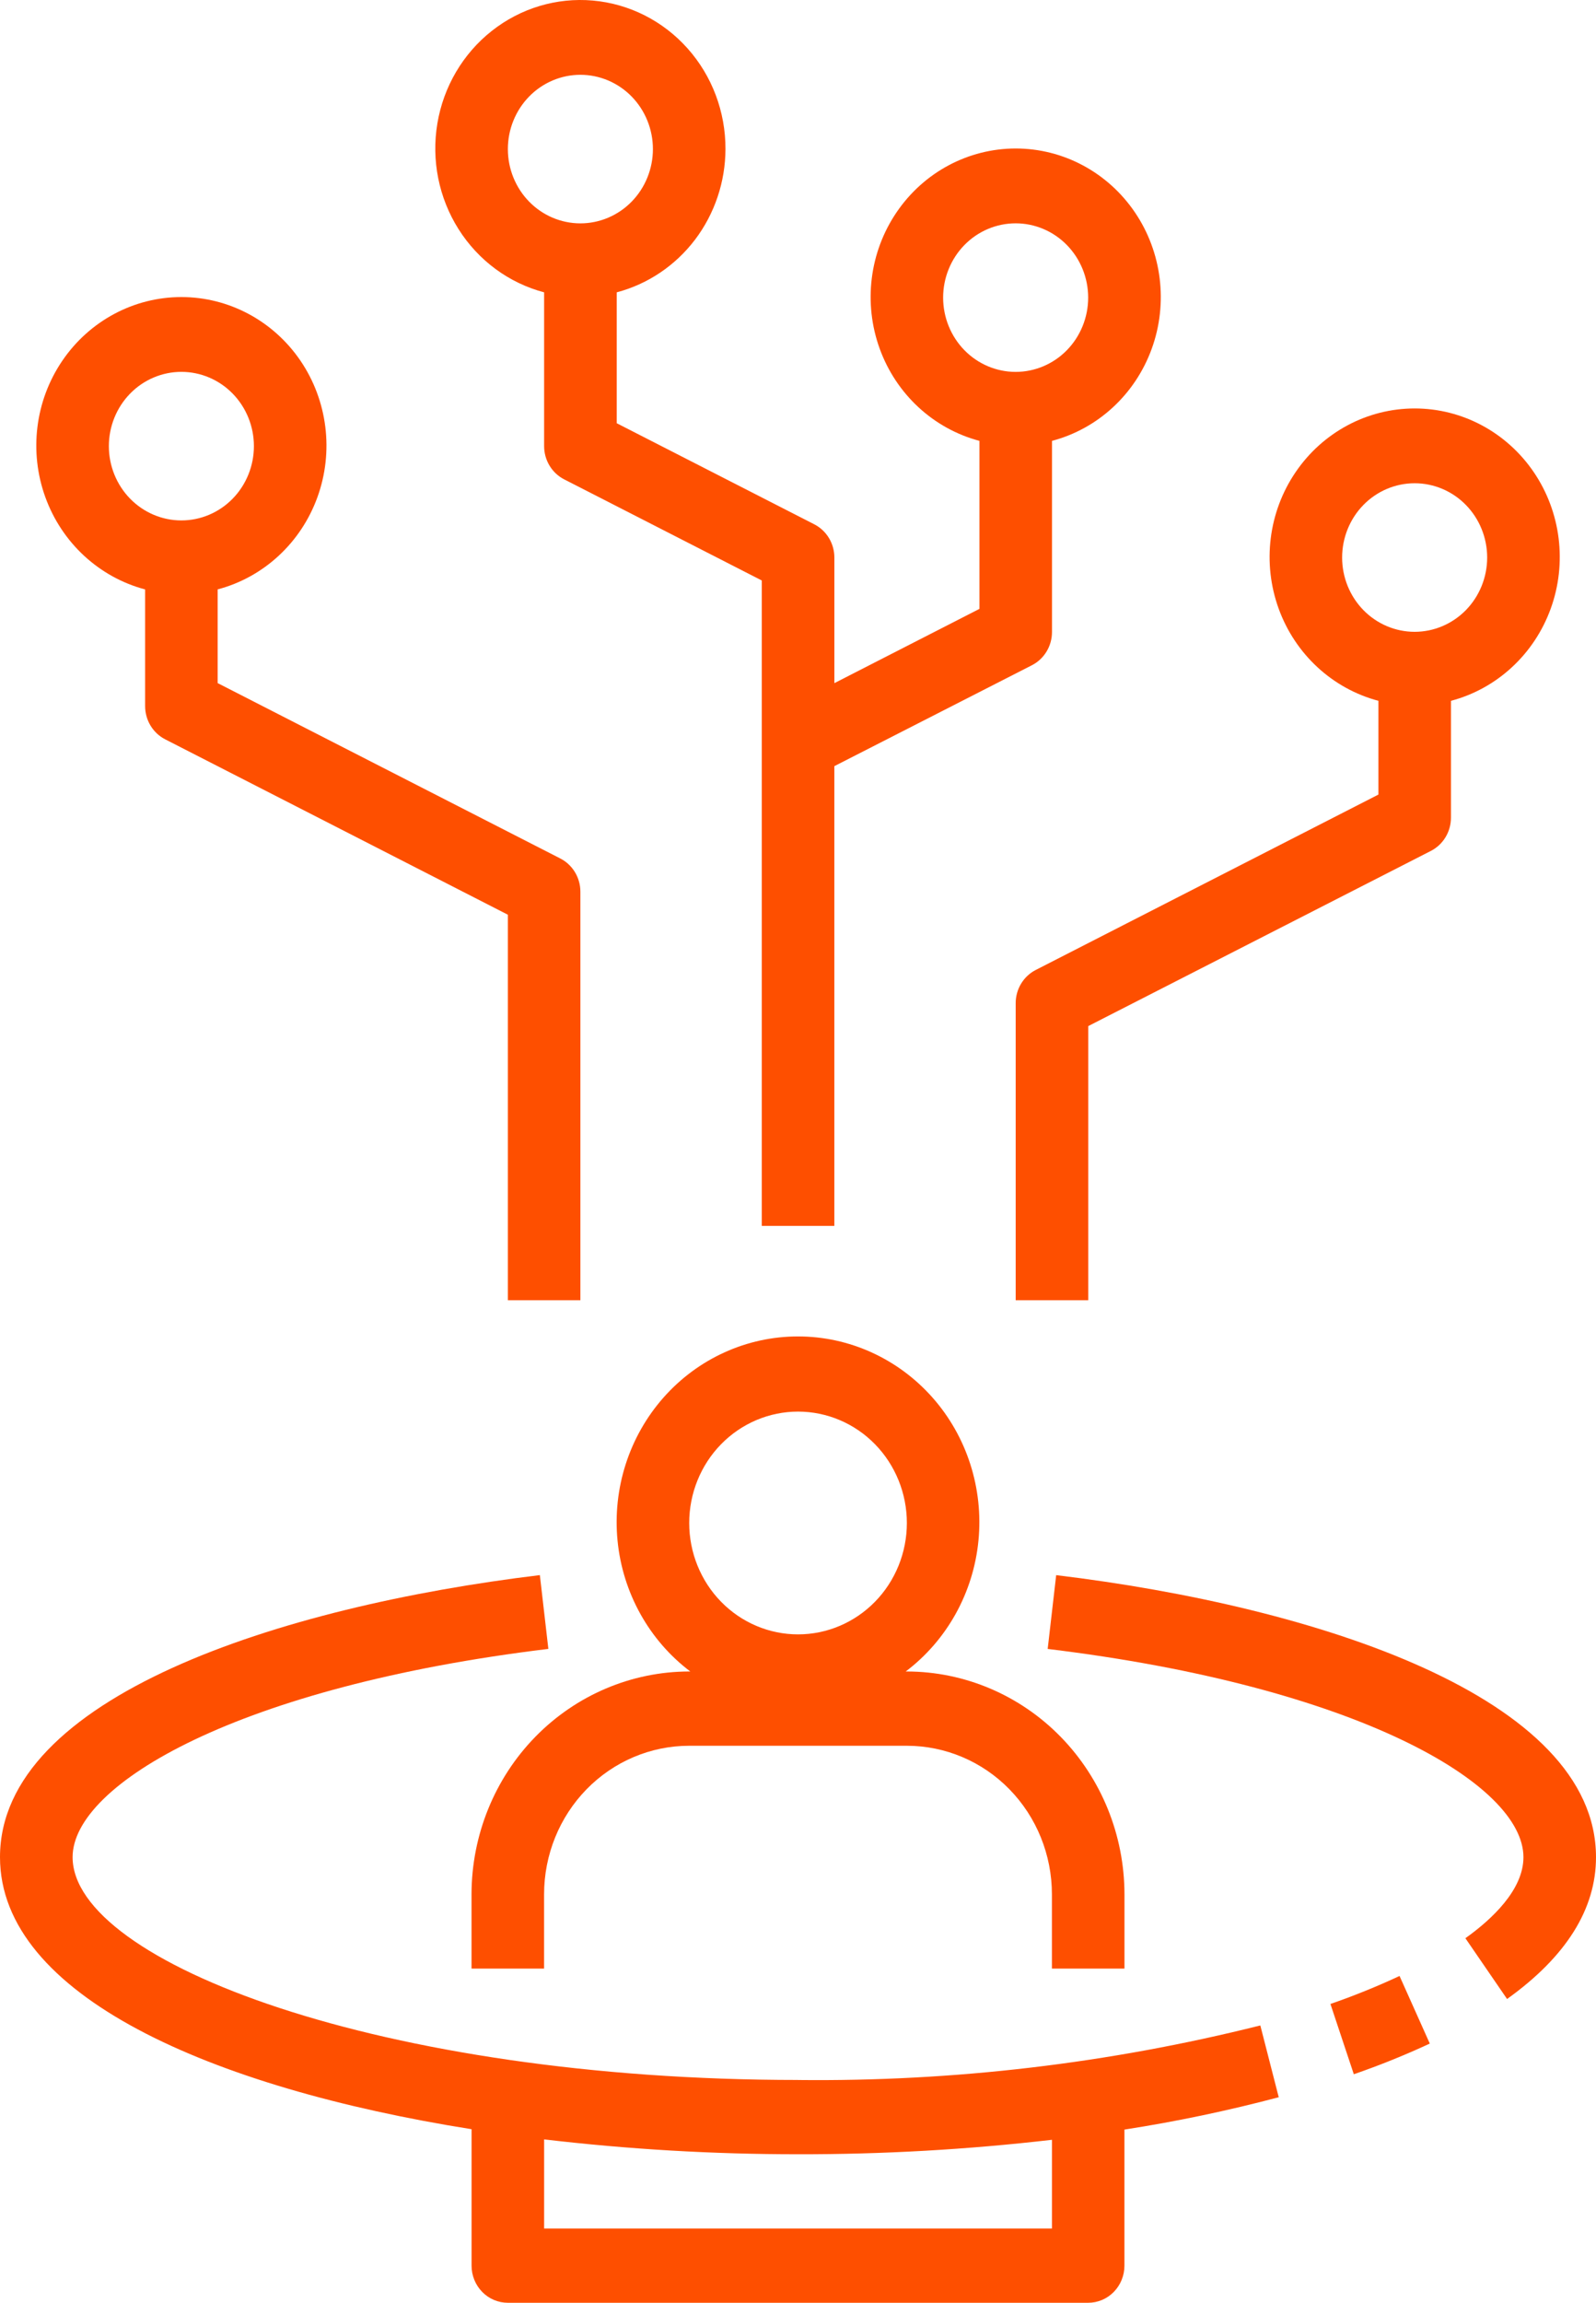
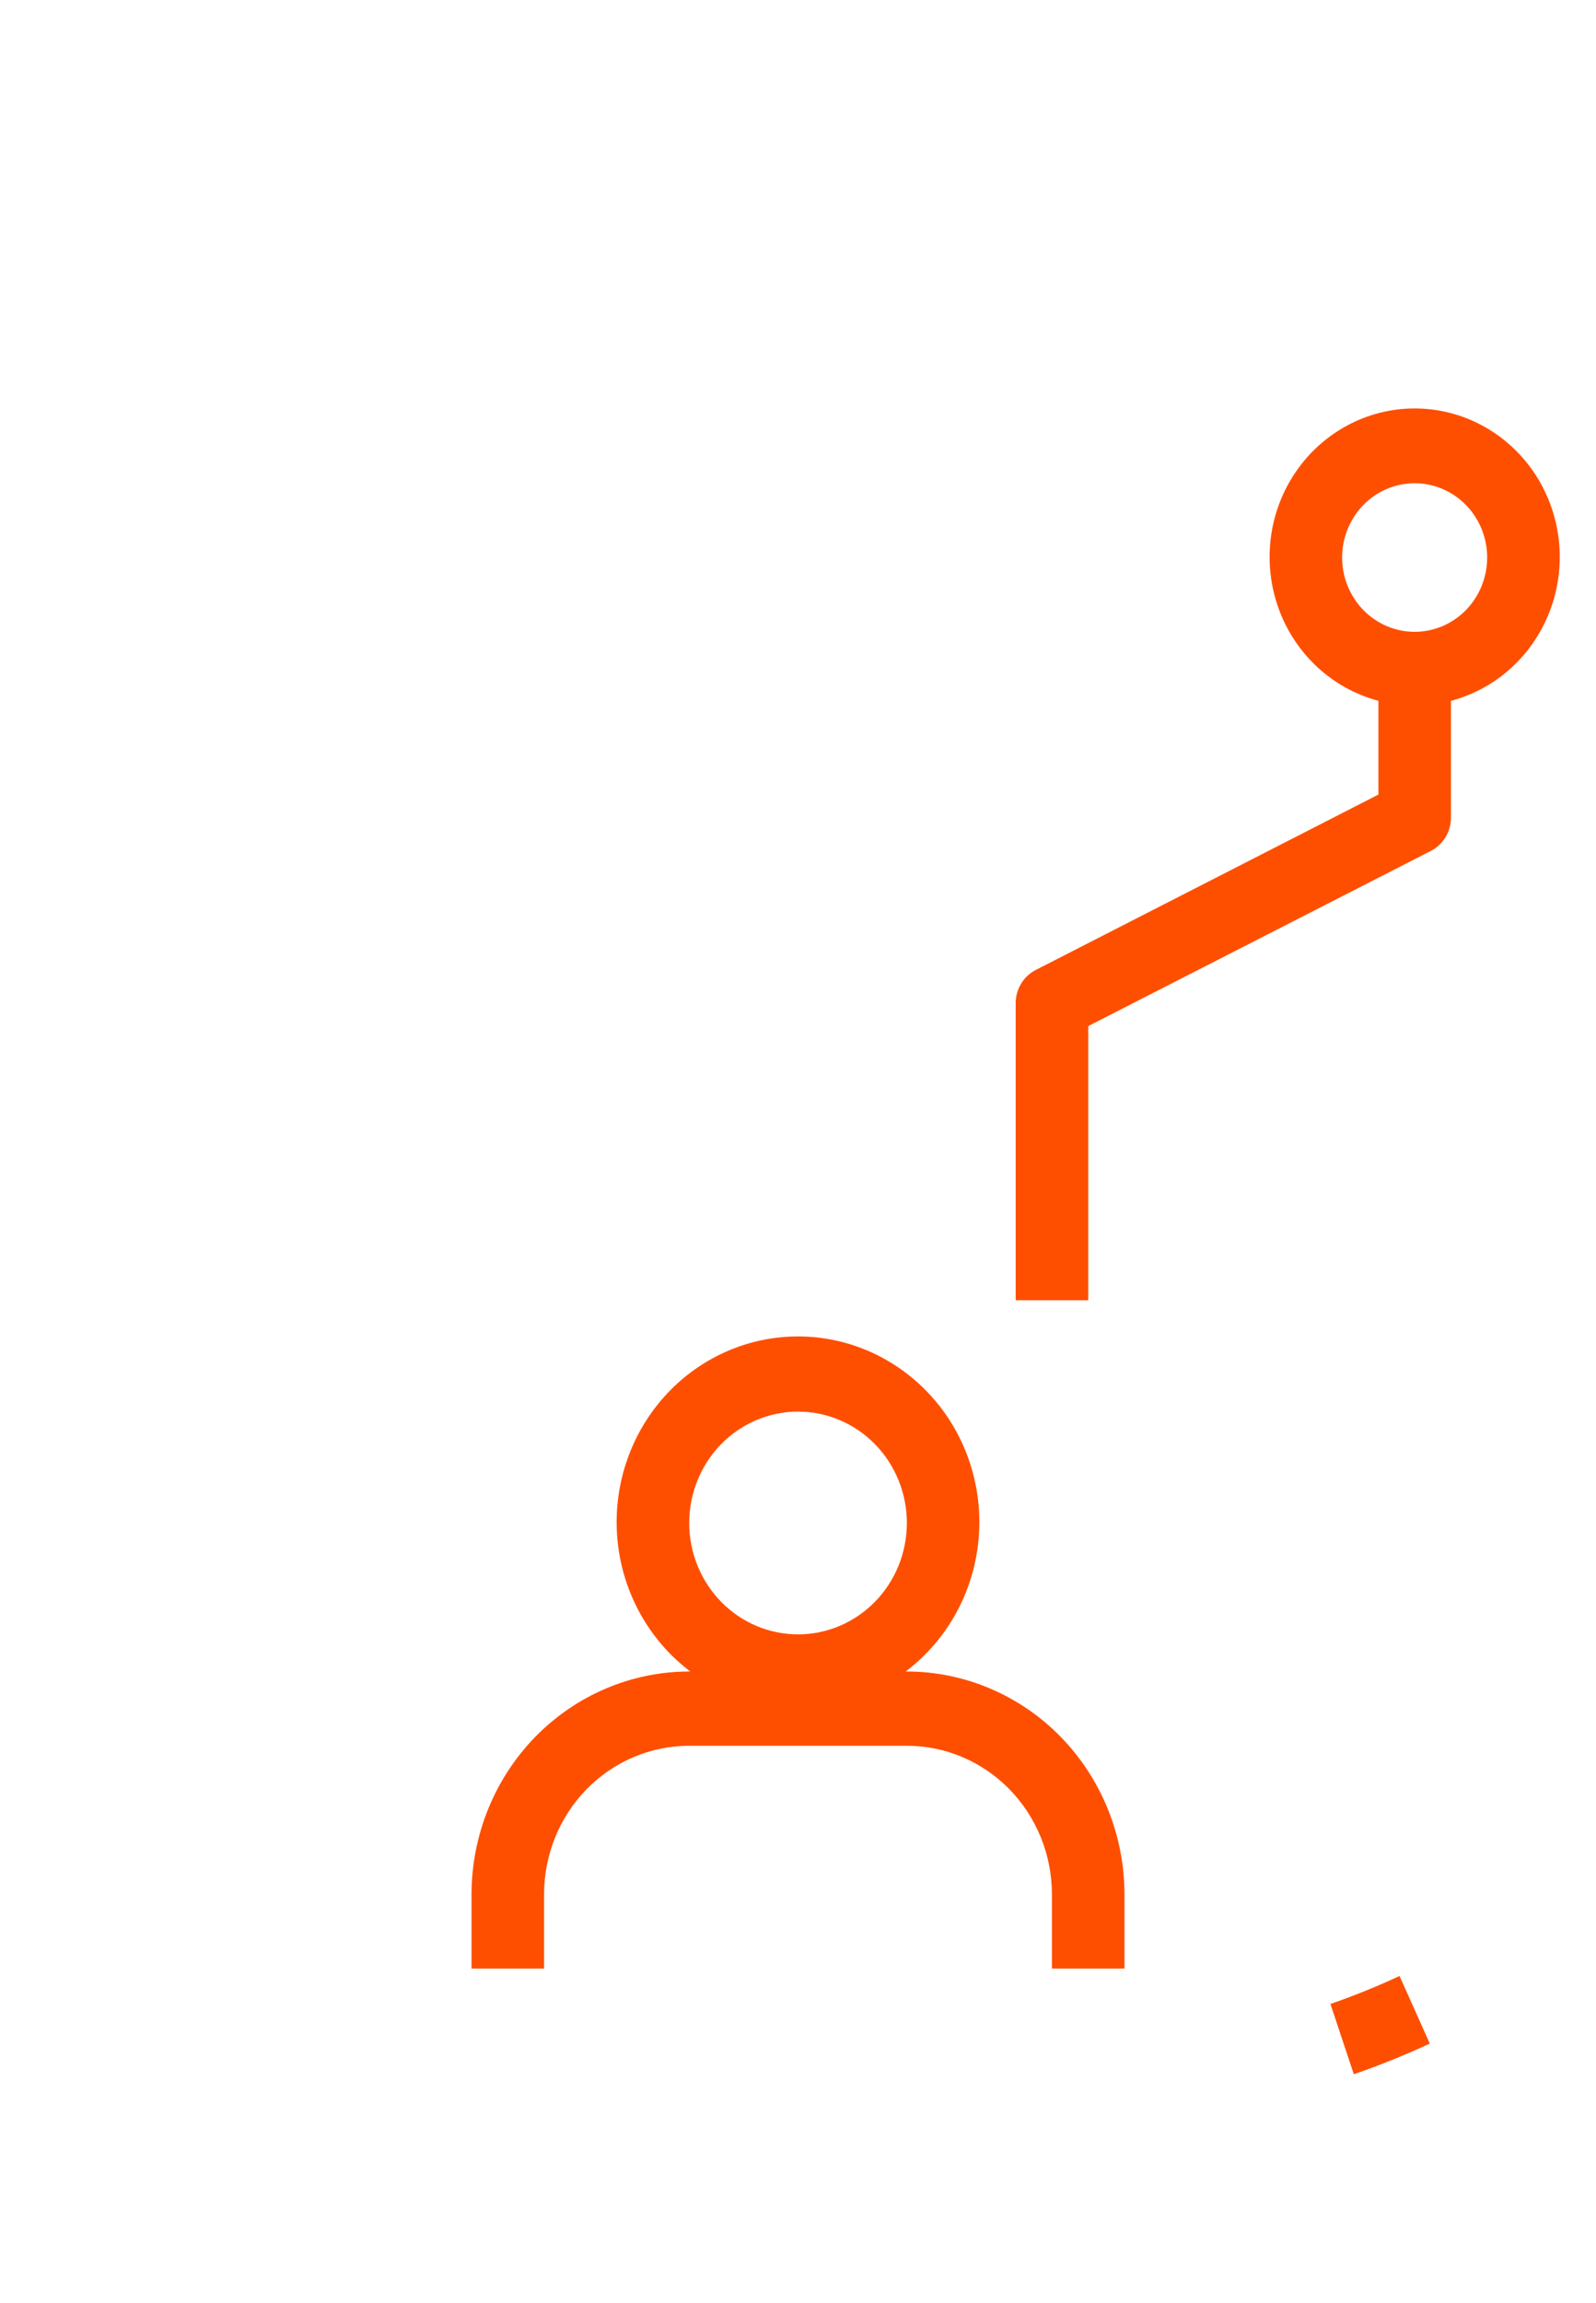
<svg xmlns="http://www.w3.org/2000/svg" id="Layer_1" x="0px" y="0px" viewBox="0 0 43 62" xml:space="preserve">
  <g>
    <path fill="#FE4F00" d="M30.296,53.002v-2c-0.002-1.59-0.62-3.115-1.719-4.24c-1.099-1.124-2.59-1.757-4.145-1.759h-0.03  c1.111-0.839,1.823-2.119,1.96-3.524c0.137-1.405-0.312-2.805-1.239-3.852c-0.927-1.047-2.243-1.645-3.623-1.645  c-1.38,0-2.697,0.598-3.623,1.645c-0.926,1.048-1.376,2.447-1.239,3.852c0.137,1.405,0.85,2.686,1.96,3.524h-0.03  c-1.554,0.002-3.045,0.634-4.145,1.759c-1.099,1.125-1.717,2.65-1.719,4.24v2h1.955v-2c0-1.06,0.412-2.078,1.145-2.828  c0.733-0.75,1.728-1.171,2.764-1.171h5.864c1.037,0,2.031,0.421,2.764,1.171c0.733,0.75,1.145,1.767,1.145,2.828v2H30.296z   M21.501,44.004c-0.777,0-1.524-0.316-2.073-0.878c-0.55-0.562-0.859-1.326-0.859-2.121c0-0.795,0.309-1.559,0.859-2.121  c0.55-0.562,1.296-0.878,2.073-0.878s1.524,0.316,2.073,0.878c0.55,0.562,0.859,1.326,0.859,2.121c0,0.795-0.309,1.559-0.859,2.121  C23.024,43.688,22.278,44.004,21.501,44.004" />
    <path fill="#FE4F00" d="M29.319,27.627l9.232-4.717c0.333-0.17,0.543-0.519,0.541-0.9v-3.141c1.239-0.327,2.243-1.254,2.688-2.482  c0.445-1.227,0.274-2.6-0.456-3.674c-0.731-1.075-1.929-1.716-3.209-1.716c-1.28,0-2.478,0.641-3.209,1.716  c-0.731,1.074-0.901,2.447-0.456,3.674c0.445,1.227,1.449,2.154,2.688,2.482v2.524l-9.232,4.722v0  c-0.332,0.17-0.541,0.516-0.541,0.895v7.998h1.955V27.627z M36.16,15.011c0-0.53,0.206-1.039,0.572-1.414  c0.366-0.375,0.864-0.586,1.382-0.586s1.016,0.211,1.382,0.586c0.366,0.375,0.572,0.884,0.572,1.414  c0,0.53-0.206,1.039-0.572,1.414c-0.366,0.375-0.864,0.586-1.382,0.586s-1.016-0.211-1.382-0.586  C36.366,16.05,36.16,15.542,36.16,15.011" />
-     <path fill="#FE4F00" d="M19.546,4.014c0.003-1.003-0.361-1.971-1.023-2.712c-0.661-0.741-1.571-1.2-2.548-1.287  c-0.977-0.087-1.95,0.205-2.726,0.818c-0.777,0.613-1.3,1.502-1.465,2.49c-0.166,0.989,0.038,2.005,0.571,2.848  c0.533,0.843,1.356,1.449,2.305,1.7v4.141c0,0.379,0.209,0.725,0.541,0.895l5.323,2.722v17.377h1.955V20.628l5.323-2.717  c0.333-0.17,0.543-0.519,0.541-0.9V11.87c1.239-0.327,2.243-1.254,2.688-2.482c0.445-1.227,0.274-2.6-0.456-3.674  c-0.731-1.075-1.929-1.716-3.209-1.716s-2.478,0.641-3.209,1.716c-0.731,1.074-0.901,2.447-0.456,3.674  c0.445,1.227,1.449,2.154,2.688,2.482v4.523l-3.909,2v-3.381c0-0.379-0.209-0.725-0.541-0.895l-5.323-2.722V7.871  c0.837-0.221,1.578-0.719,2.109-1.417C19.254,5.756,19.543,4.898,19.546,4.014L19.546,4.014z M25.41,8.013  c0-0.53,0.206-1.039,0.572-1.414c0.366-0.375,0.864-0.586,1.382-0.586s1.016,0.211,1.382,0.586  c0.366,0.375,0.572,0.884,0.572,1.414c0,0.53-0.206,1.039-0.572,1.414c-0.366,0.375-0.864,0.586-1.382,0.586  s-1.016-0.211-1.382-0.586C25.616,9.052,25.41,8.543,25.41,8.013 M15.637,6.014c-0.518,0-1.016-0.211-1.382-0.586  c-0.366-0.375-0.572-0.884-0.572-1.414c0-0.53,0.206-1.039,0.572-1.414c0.366-0.375,0.864-0.586,1.382-0.586  c0.518,0,1.016,0.211,1.382,0.586c0.366,0.375,0.572,0.884,0.572,1.414c0,0.53-0.206,1.039-0.572,1.414  C16.653,5.803,16.155,6.014,15.637,6.014" />
-     <path fill="#FE4F00" d="M15.637,35.007V24.009c0-0.379-0.209-0.725-0.541-0.895l-9.232-4.722v-2.523  c1.239-0.327,2.243-1.254,2.688-2.482c0.445-1.227,0.274-2.6-0.456-3.674C7.365,8.639,6.167,7.998,4.887,7.998  S2.409,8.639,1.678,9.714c-0.731,1.074-0.901,2.447-0.456,3.674c0.445,1.227,1.449,2.154,2.688,2.482v3.141  c0,0.379,0.209,0.725,0.541,0.895l9.232,4.722v10.38H15.637z M2.933,12.012c0-0.53,0.206-1.039,0.572-1.414  c0.366-0.375,0.864-0.586,1.382-0.586c0.518,0,1.016,0.211,1.382,0.586c0.366,0.375,0.572,0.884,0.572,1.414  c0,0.53-0.206,1.039-0.572,1.414c-0.366,0.375-0.864,0.586-1.382,0.586c-0.518,0-1.016-0.211-1.382-0.586  C3.139,13.051,2.933,12.542,2.933,12.012" />
-     <path fill="#FE4F00" d="M21.501,56.001c-11.187,0-19.545-3.167-19.545-5.999c0-1.97,4.495-4.599,12.818-5.607l-0.229-1.987  C7.514,43.258,0,45.697,0,50.003c0,3.715,5.668,6.206,12.705,7.324V61c0,0.265,0.103,0.52,0.286,0.707  C13.174,61.895,13.423,62,13.682,62h15.636c0.259,0,0.508-0.105,0.691-0.293c0.183-0.187,0.286-0.442,0.286-0.707v-3.663  c1.4-0.217,2.787-0.508,4.157-0.871l-0.496-1.933v0c-4.075,1.022-8.261,1.515-12.457,1.469L21.501,56.001z M28.342,60H14.66v-2.399  c2.271,0.267,4.555,0.401,6.841,0.4c2.286,0.004,4.57-0.126,6.841-0.389V60z" />
    <path fill="#FE4F00" d="M35.845,53.955l0.63,1.892h0c0.696-0.24,1.379-0.516,2.047-0.826l-0.815-1.82  C37.099,53.485,36.477,53.736,35.845,53.955L35.845,53.955z" />
-     <path fill="#FE4F00" d="M28.456,42.409l-0.229,1.987c8.323,1.008,12.818,3.637,12.818,5.607c0,0.878-0.848,1.671-1.564,2.182  l1.123,1.636C42.195,52.682,43,51.402,43,50.003C43,45.696,35.487,43.257,28.456,42.409L28.456,42.409z" />
  </g>
</svg>